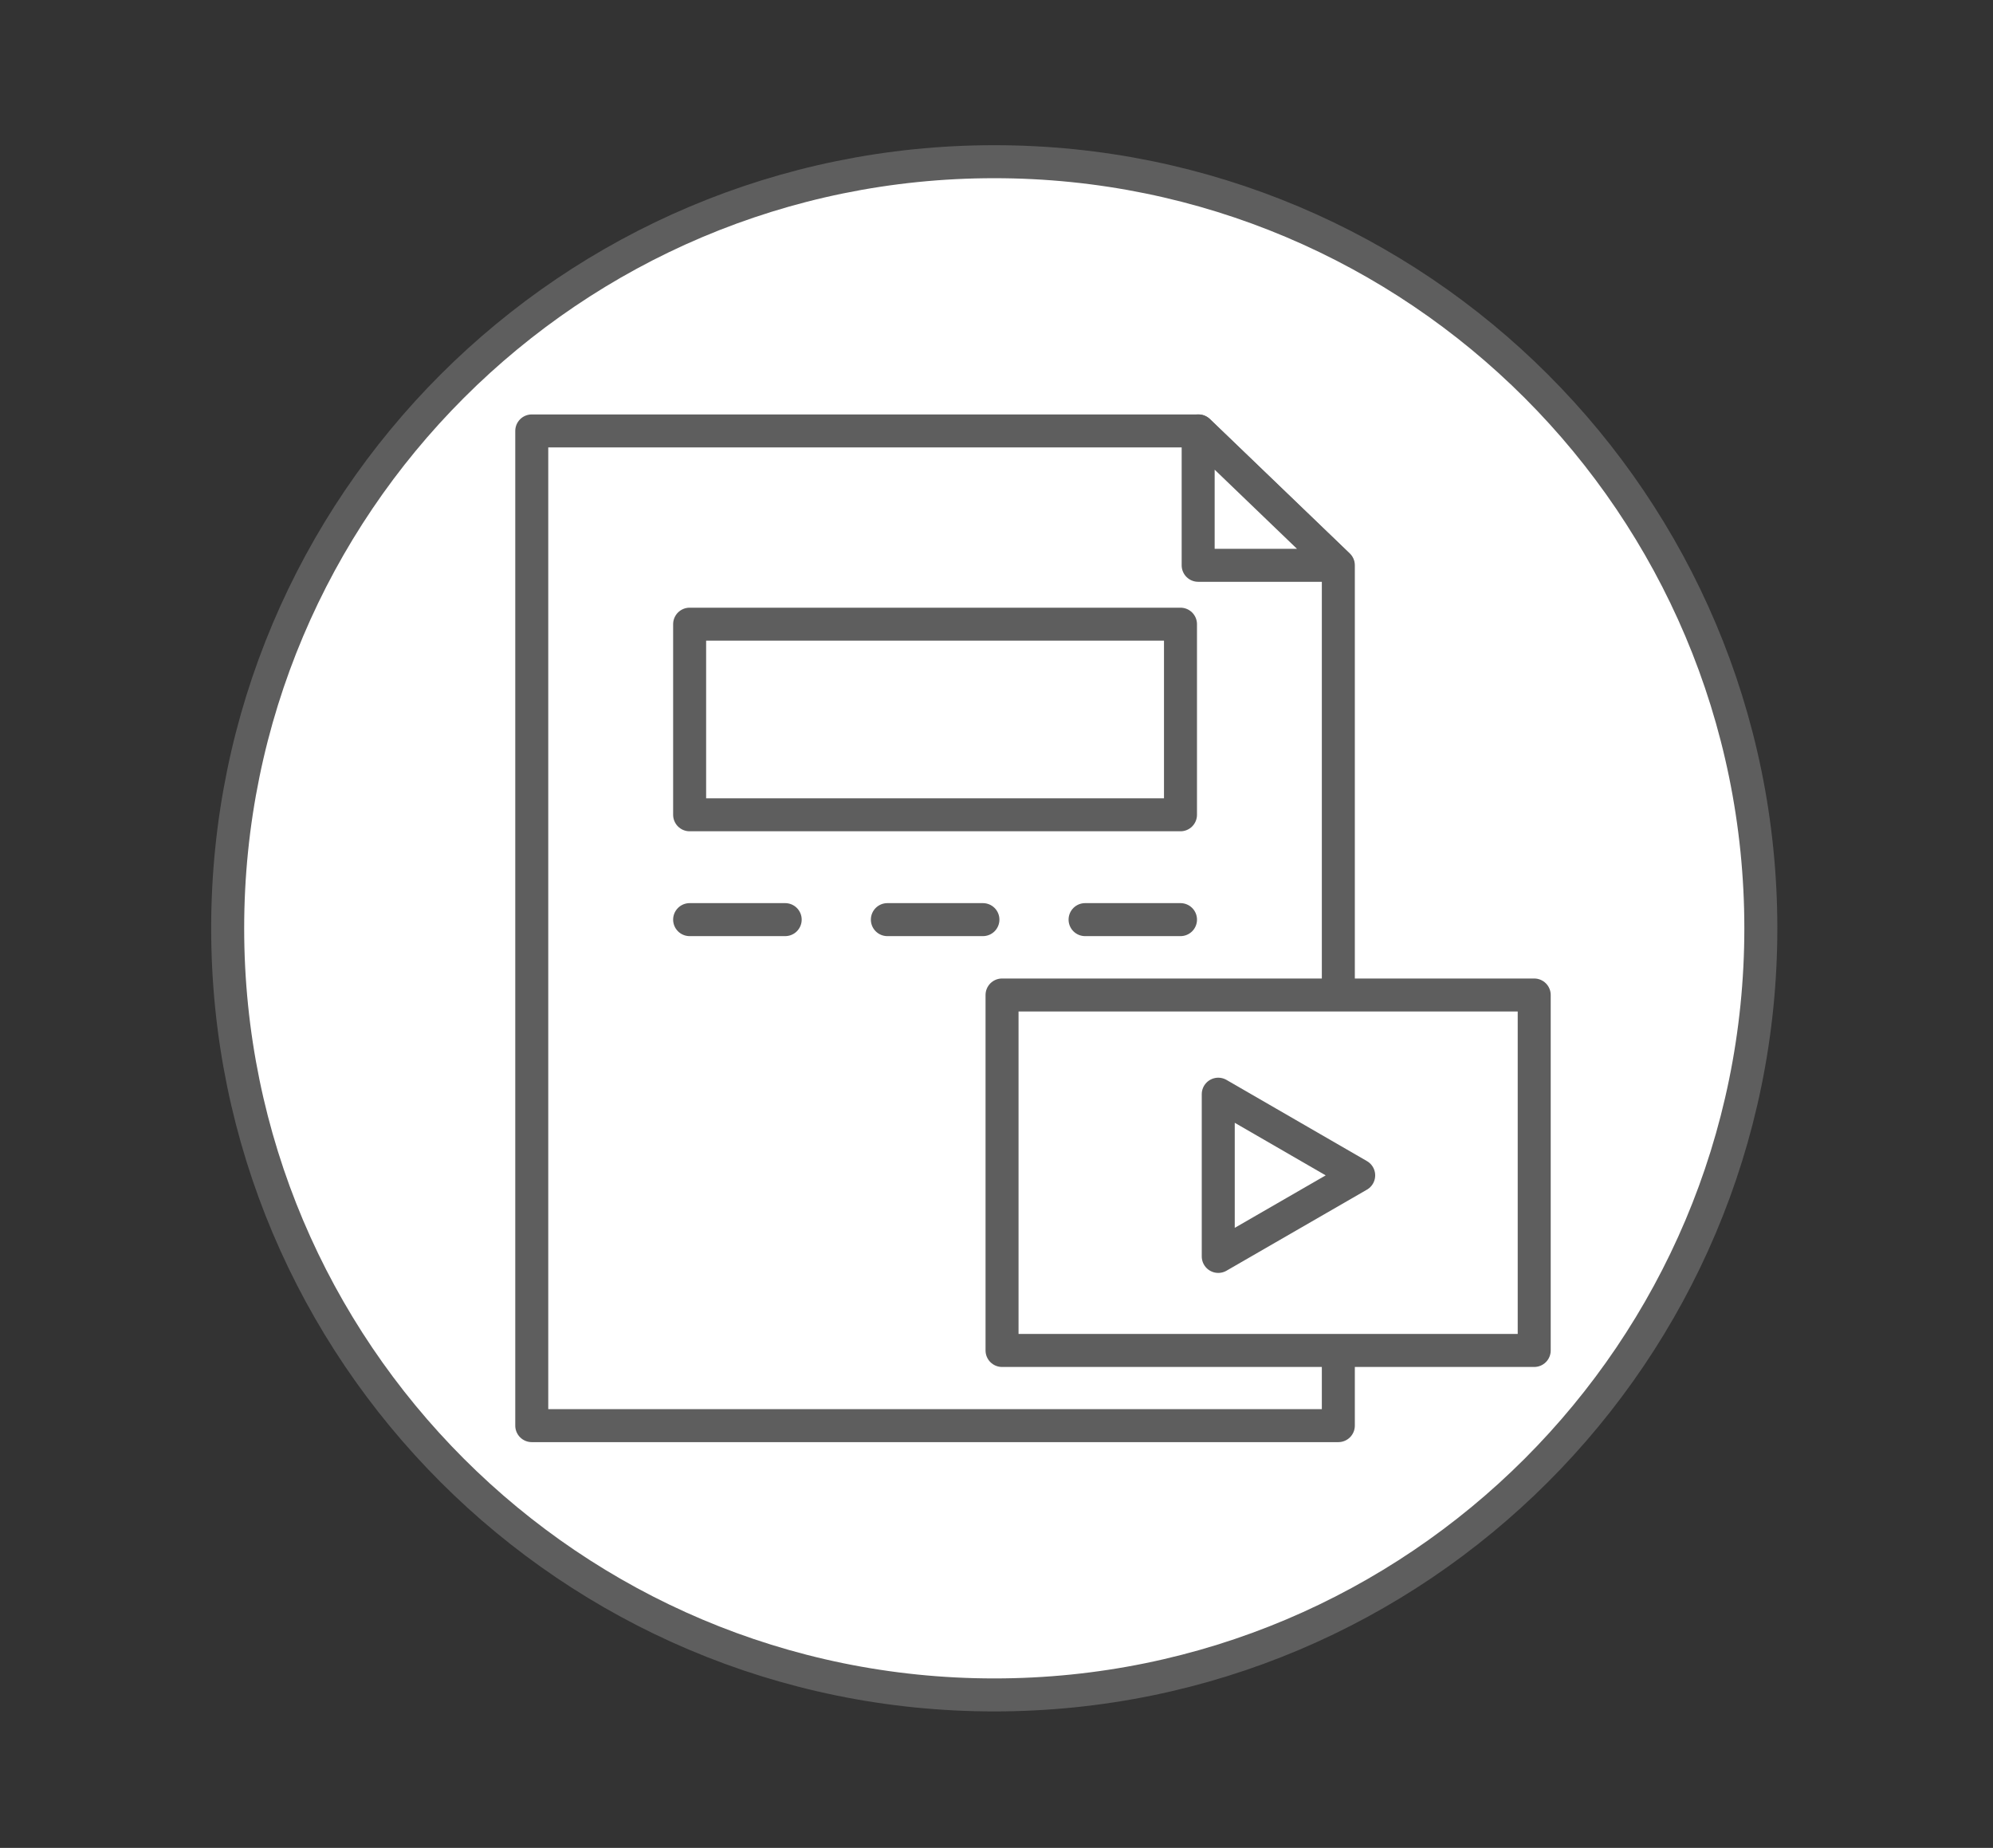
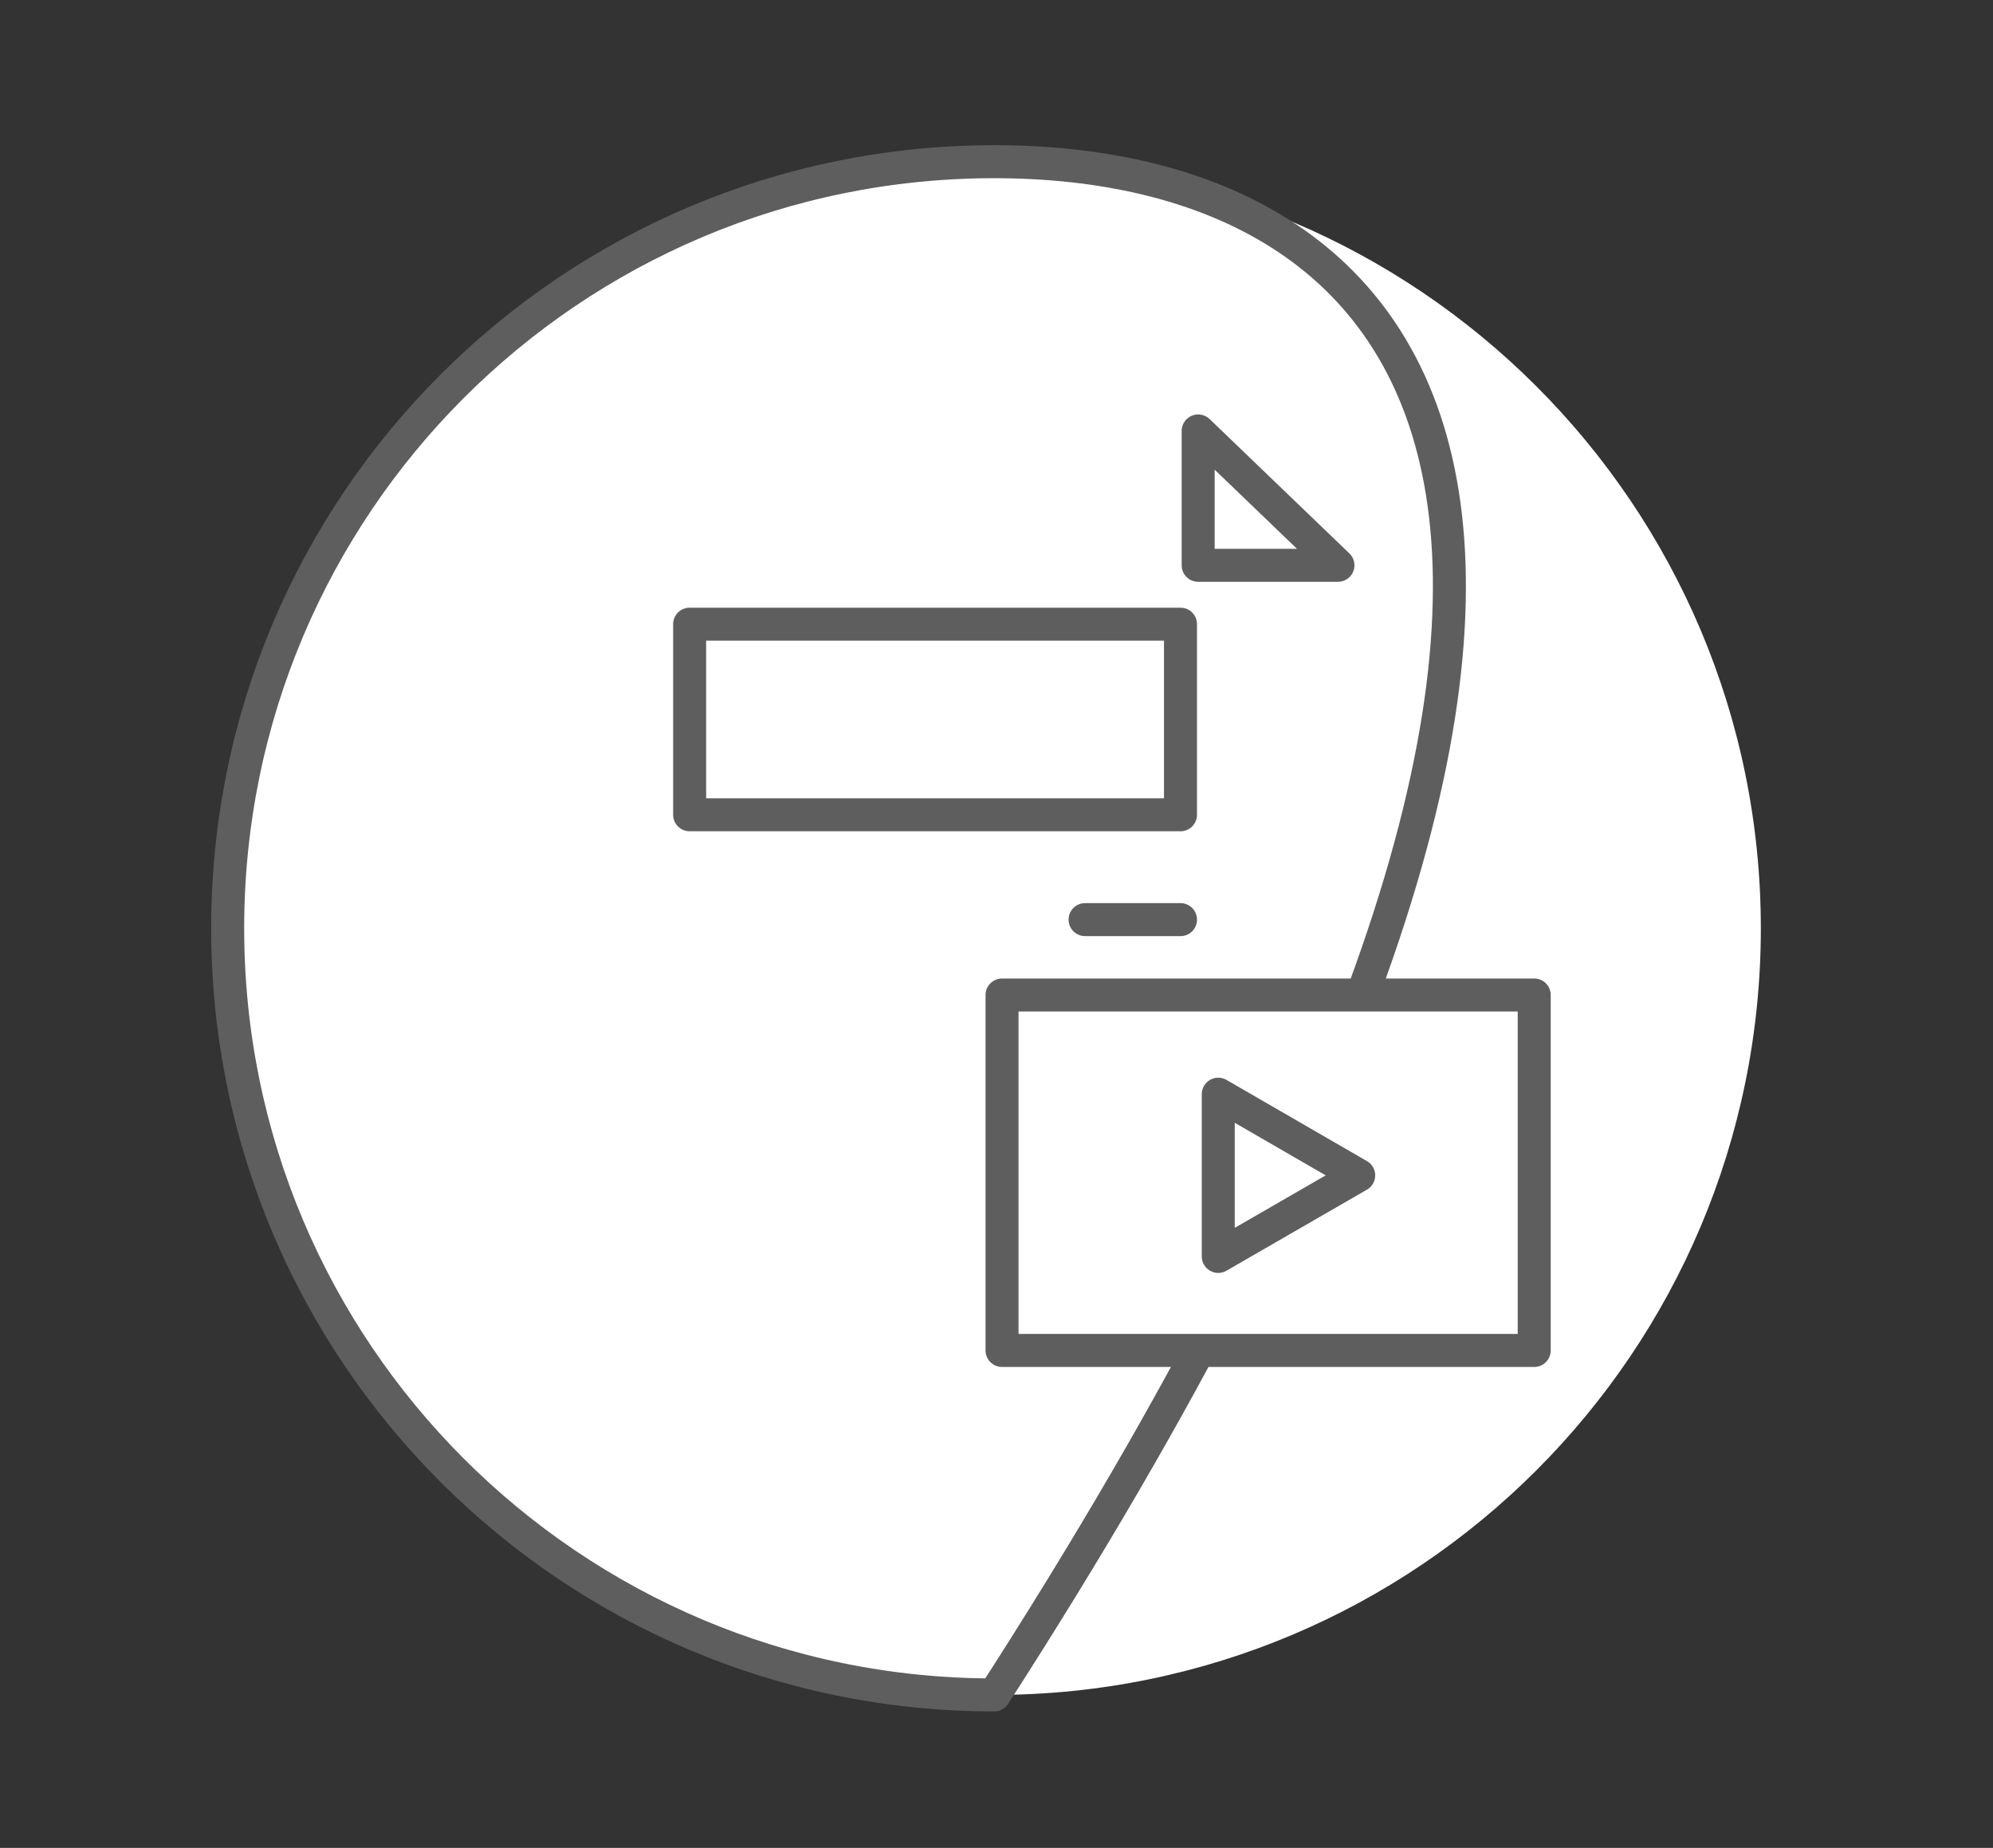
<svg xmlns="http://www.w3.org/2000/svg" width="151" height="140" viewBox="0 0 151 140" fill="none">
  <rect x="0" y="0" width="151" height="140" fill="#333333" stroke="none" />
  <g id="Frame 178">
    <g id="Group 1707478799">
      <path id="Vector" d="M75.33 128.41C107.407 128.41 133.41 102.407 133.41 70.33C133.41 38.253 107.407 12.25 75.33 12.25C43.253 12.25 17.25 38.253 17.25 70.33C17.25 102.407 43.253 128.41 75.33 128.41Z" fill="white" />
-       <path id="Vector_2" d="M75.33 128.41C107.407 128.41 133.41 102.407 133.41 70.33C133.41 38.253 107.407 12.25 75.33 12.25C43.253 12.25 17.25 38.253 17.25 70.33C17.25 102.407 43.253 128.41 75.33 128.41Z" stroke="#5E5E5E" stroke-width="2.5" stroke-linecap="round" stroke-linejoin="round" />
-       <path id="Vector_3" d="M90.809 32.648H40.289V108.008H101.399V42.828L90.809 32.648Z" fill="white" stroke="#5E5E5E" stroke-width="2.5" stroke-linecap="round" stroke-linejoin="round" />
+       <path id="Vector_2" d="M75.33 128.41C133.41 38.253 107.407 12.25 75.33 12.25C43.253 12.25 17.25 38.253 17.25 70.33C17.25 102.407 43.253 128.41 75.33 128.41Z" stroke="#5E5E5E" stroke-width="2.5" stroke-linecap="round" stroke-linejoin="round" />
      <path id="Vector_4" d="M90.779 32.648L101.369 42.828H90.779V32.648Z" fill="white" stroke="#5E5E5E" stroke-width="2.5" stroke-linecap="round" stroke-linejoin="round" />
      <path id="Vector_5" d="M89.44 47.289H52.25V61.729H89.44V47.289Z" fill="white" stroke="#5E5E5E" stroke-width="2.5" stroke-linecap="round" stroke-linejoin="round" />
      <path id="Vector_6" d="M116.24 75.383H75.92V102.313H116.24V75.383Z" fill="white" stroke="#5E5E5E" stroke-width="2.5" stroke-linecap="round" stroke-linejoin="round" />
      <path id="Vector_7" d="M102.941 89.048L92.301 82.898V95.188L102.941 89.048Z" fill="white" stroke="#5E5E5E" stroke-width="2.5" stroke-linecap="round" stroke-linejoin="round" />
-       <path id="Vector_8" d="M52.25 69.672H59.49" stroke="#5E5E5E" stroke-width="2.5" stroke-linecap="round" stroke-linejoin="round" />
-       <path id="Vector_9" d="M67.231 69.672H74.471" stroke="#5E5E5E" stroke-width="2.5" stroke-linecap="round" stroke-linejoin="round" />
      <path id="Vector_10" d="M82.211 69.672H89.441" stroke="#5E5E5E" stroke-width="2.5" stroke-linecap="round" stroke-linejoin="round" />
    </g>
  </g>
</svg>